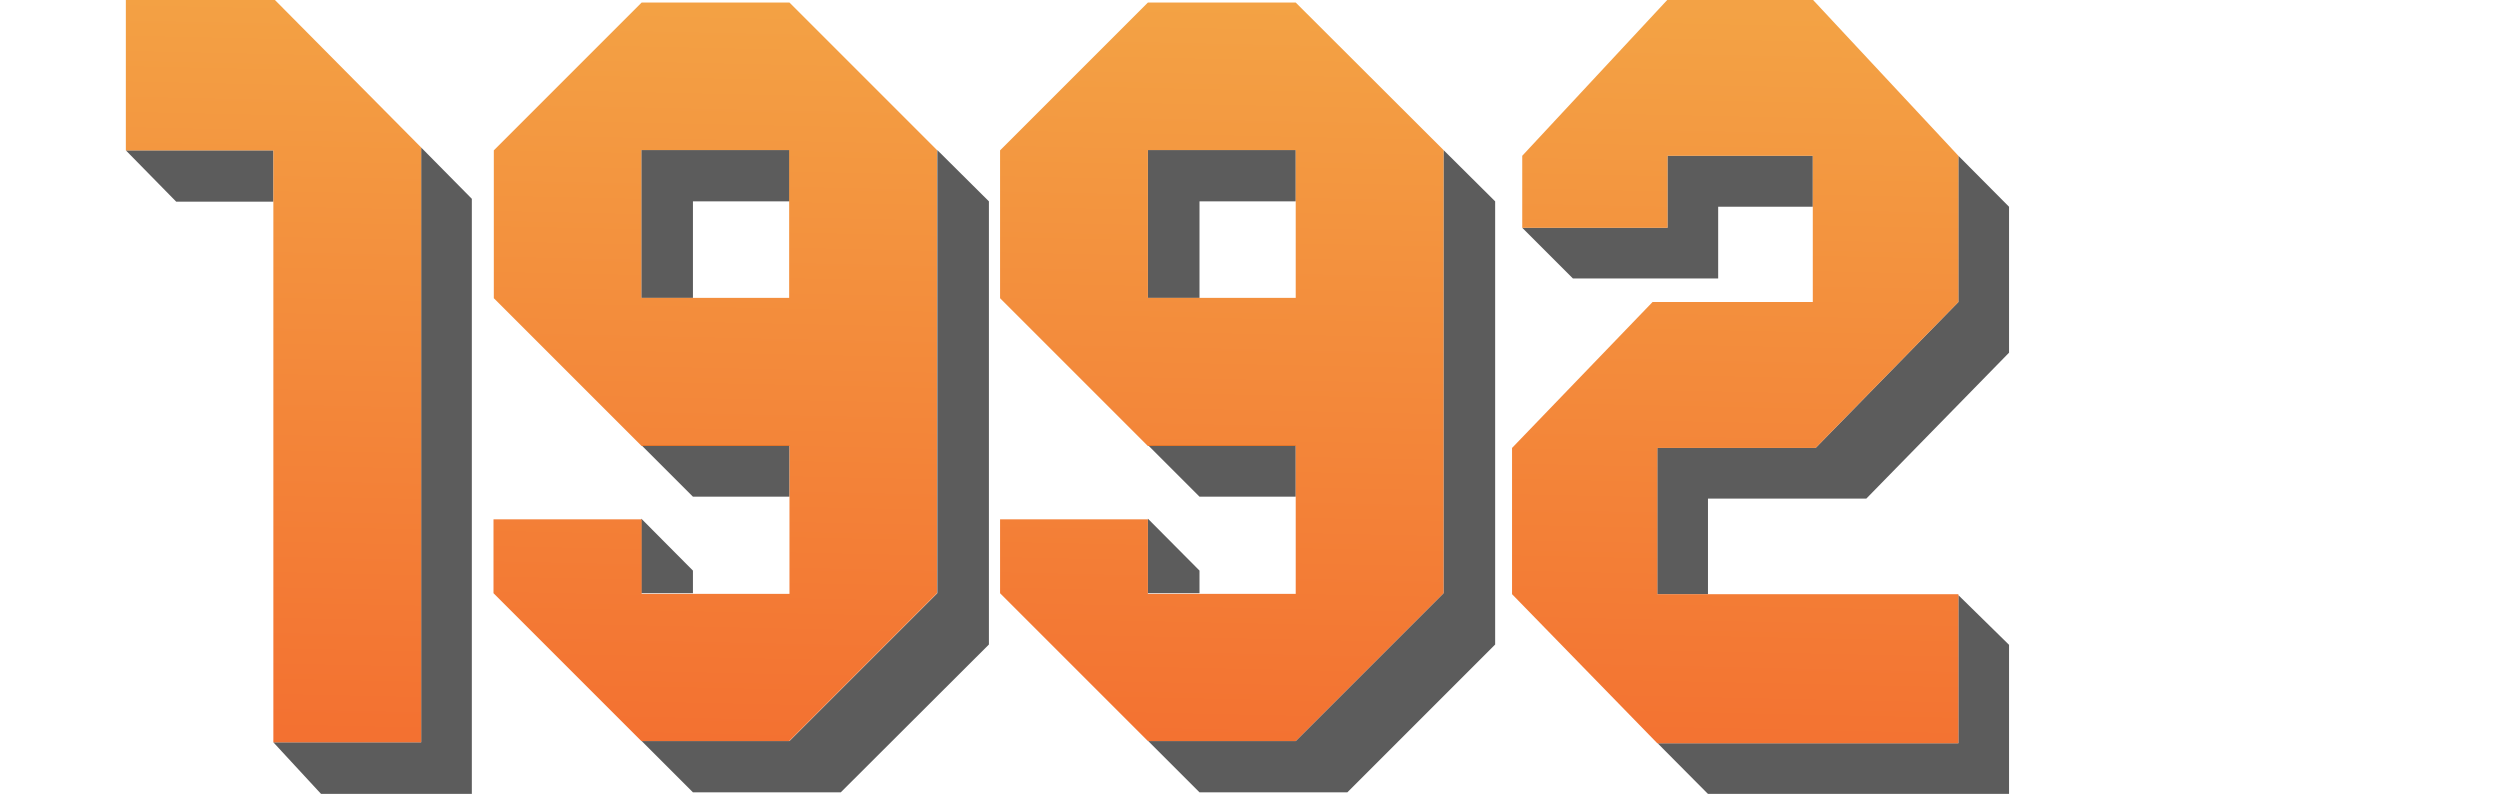
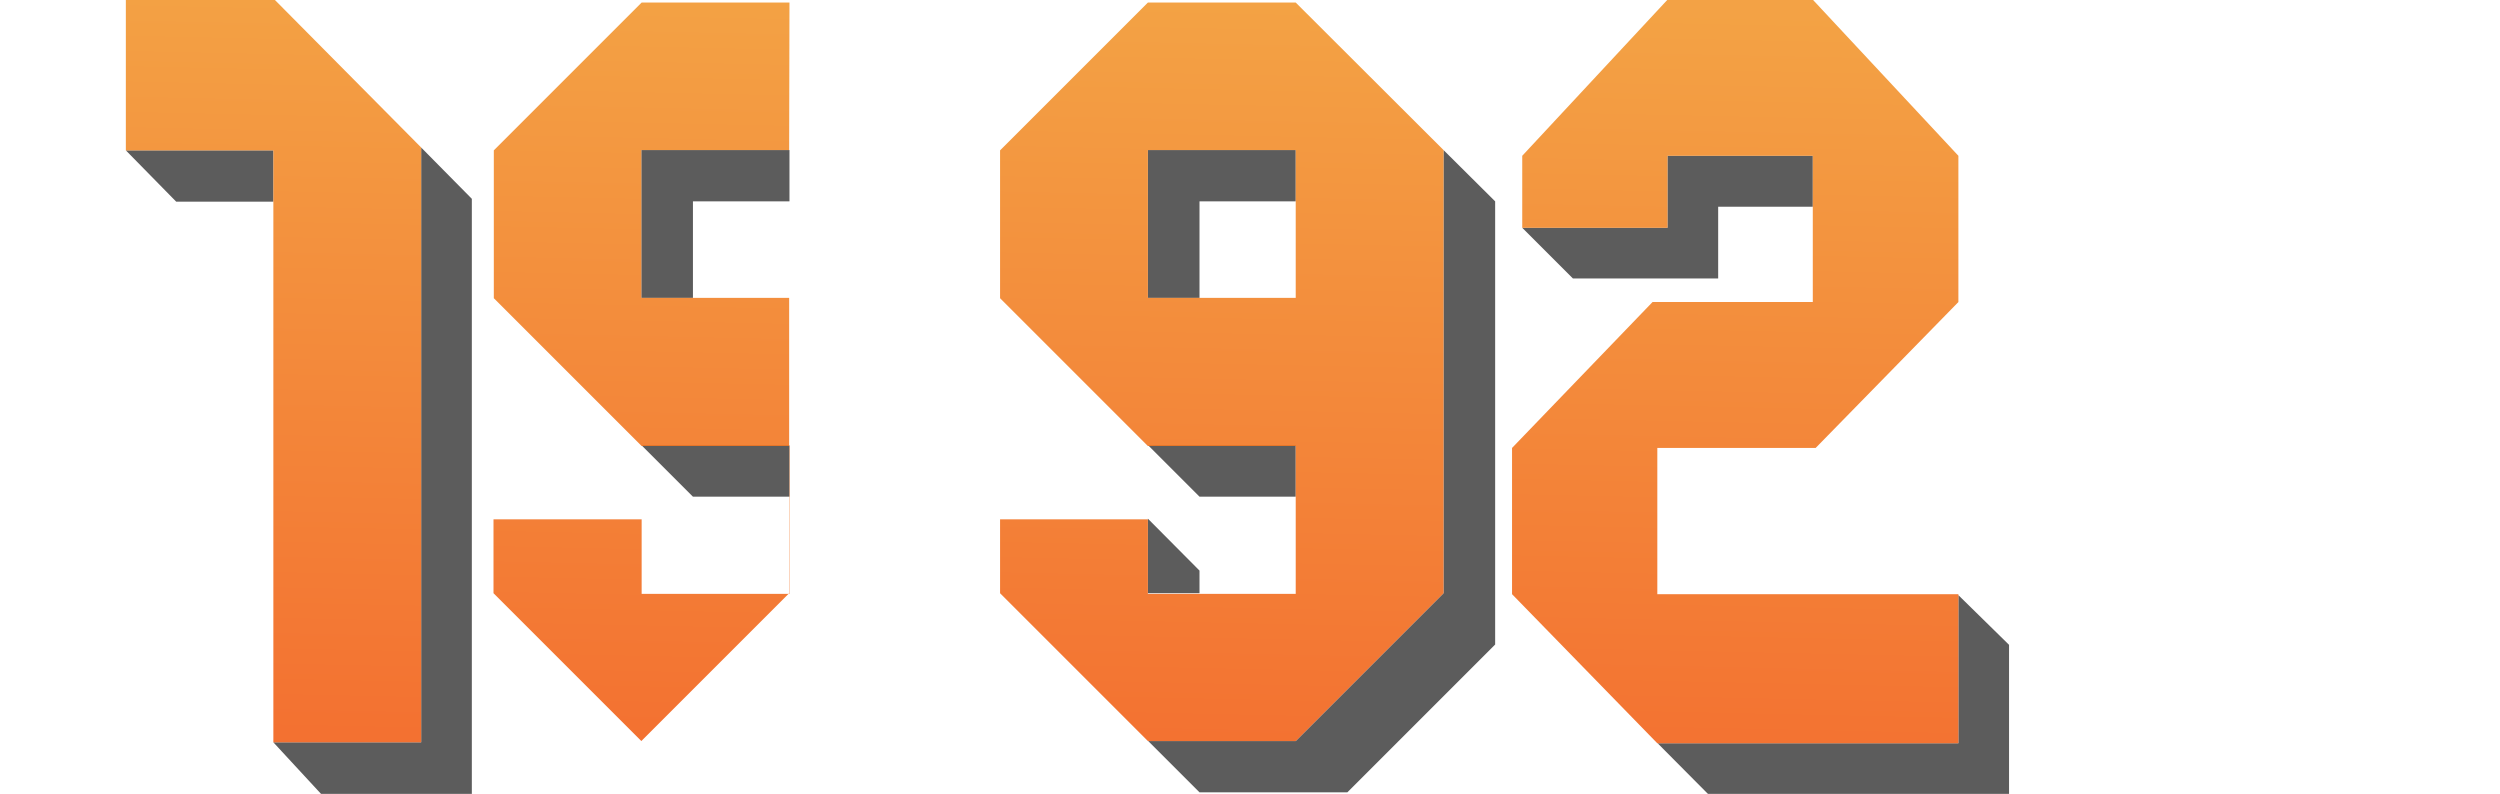
<svg xmlns="http://www.w3.org/2000/svg" version="1.1" x="0px" y="0px" viewBox="0 0 784.7 249.2" style="enable-background:new 0 0 784.7 249.2;" xml:space="preserve">
  <style type="text/css">
	.st0{display:none;}
	.st1{display:inline;fill:#4C1818;}
	.st2{opacity:0.65;}
	.st3{fill:#050505;}
	.st4{opacity:0.85;fill:url(#SVGID_1_);}
	.st5{opacity:0.85;fill:url(#SVGID_2_);}
	.st6{opacity:0.85;fill:url(#SVGID_3_);}
	.st7{opacity:0.85;fill:url(#SVGID_4_);}
</style>
  <g id="Capa_2" class="st0">
-     <rect y="1.2" class="st1" width="788" height="249" />
-   </g>
+     </g>
  <g id="Capa_1">
    <g class="st2">
-       <polygon class="st3" points="614.7,48.9 614.7,94.8 569.9,140.6 520.2,140.6 520.2,186.5 536.1,186.5 536.1,156.5 585.8,156.5     630.6,110.7 630.6,64.9   " />
      <polygon class="st3" points="523.4,71.5 477.8,71.5 493.7,87.4 539.3,87.4 539.3,64.9 569,64.9 569,48.9 523.4,48.9   " />
      <polygon class="st3" points="614.7,233.3 520.3,233.3 536.1,249.2 630.6,249.2 630.6,202.4 614.7,186.8   " />
    </g>
    <linearGradient id="SVGID_1_" gradientUnits="userSpaceOnUse" x1="540.647" y1="372.117" x2="548.515" y2="4.935">
      <stop offset="0" style="stop-color:#F13800" />
      <stop offset="1" style="stop-color:#F19224" />
    </linearGradient>
    <polygon class="st4" points="569.9,140.6 614.7,94.8 614.7,48.9 569,-0.1 523.4,-0.1 477.8,48.9 477.8,71.5 523.4,71.5 523.4,48.9    569,48.9 569,94.8 518.7,94.8 474.6,140.6 474.6,140.6 474.6,140.6 474.6,142.2 474.6,186.5 520.2,233.3 614.7,233.3 614.7,186.5    520.2,186.5 520.2,140.6  " />
    <g class="st2">
      <polygon class="st3" points="217.5,155.9 247.8,155.9 247.8,139.8 201.4,139.8   " />
      <polygon class="st3" points="201.3,93.5 217.5,93.5 217.5,63.2 247.8,63.2 247.8,47.1 201.3,47.1   " />
-       <polygon class="st3" points="294.2,47.1 294.2,186.2 247.8,232.6 201.4,232.6 217.5,248.7 263.9,248.7 310.4,202.3 310.4,63.2       " />
-       <polygon class="st3" points="217.5,179.1 201.3,162.8 201.3,186.2 217.5,186.2   " />
    </g>
    <linearGradient id="SVGID_2_" gradientUnits="userSpaceOnUse" x1="219.25" y1="363.554" x2="227.084" y2="-2.062">
      <stop offset="0" style="stop-color:#F13800" />
      <stop offset="1" style="stop-color:#F19224" />
    </linearGradient>
-     <path class="st5" d="M154.9,163v23.2l46.4,46.4h46.4l46.4-46.4V47.1L247.8,0.8h-46.4l-46.4,46.4v46.4l46.4,46.4h46.4v46.4h-46.4   V163H154.9z M201.3,93.5V47.1h46.4v46.4H201.3z" />
+     <path class="st5" d="M154.9,163v23.2l46.4,46.4l46.4-46.4V47.1L247.8,0.8h-46.4l-46.4,46.4v46.4l46.4,46.4h46.4v46.4h-46.4   V163H154.9z M201.3,93.5V47.1h46.4v46.4H201.3z" />
    <g class="st2">
      <polygon class="st3" points="376.5,155.9 406.7,155.9 406.7,139.8 360.4,139.8   " />
      <polygon class="st3" points="360.3,93.5 376.5,93.5 376.5,63.2 406.7,63.2 406.7,47.1 360.3,47.1   " />
      <polygon class="st3" points="453.1,47.1 453.1,186.2 406.7,232.6 360.4,232.6 376.5,248.7 422.9,248.7 469.3,202.3 469.3,63.2       " />
      <polygon class="st3" points="376.5,179.1 360.3,162.8 360.3,186.2 376.5,186.2   " />
    </g>
    <linearGradient id="SVGID_3_" gradientUnits="userSpaceOnUse" x1="378.137" y1="367.002" x2="385.971" y2="1.386">
      <stop offset="0" style="stop-color:#F13800" />
      <stop offset="1" style="stop-color:#F19224" />
    </linearGradient>
    <path class="st6" d="M313.9,163v23.2l46.4,46.4h46.4l46.4-46.4V47.1L406.7,0.8h-46.4l-46.4,46.4v46.4l46.4,46.4h46.4v46.4h-46.4   V163H313.9z M360.3,93.5V47.1h46.4v46.4H360.3z" />
    <g class="st2">
      <polygon class="st3" points="85.8,47.2 39.5,47.2 55.3,63.3 85.8,63.3   " />
      <polygon class="st3" points="132.2,46.3 132.2,233 85.8,233 101.7,250.2 148.1,250.2 148.1,62.4   " />
    </g>
    <linearGradient id="SVGID_4_" gradientUnits="userSpaceOnUse" x1="80.603" y1="360.647" x2="88.437" y2="-4.968">
      <stop offset="0" style="stop-color:#F13800" />
      <stop offset="1" style="stop-color:#F19224" />
    </linearGradient>
    <polygon class="st7" points="85.8,-0.5 39.5,-0.5 39.5,47.2 85.8,47.2 85.8,186.1 85.8,187 85.8,233 132.2,233 132.2,46.3  " />
  </g>
</svg>